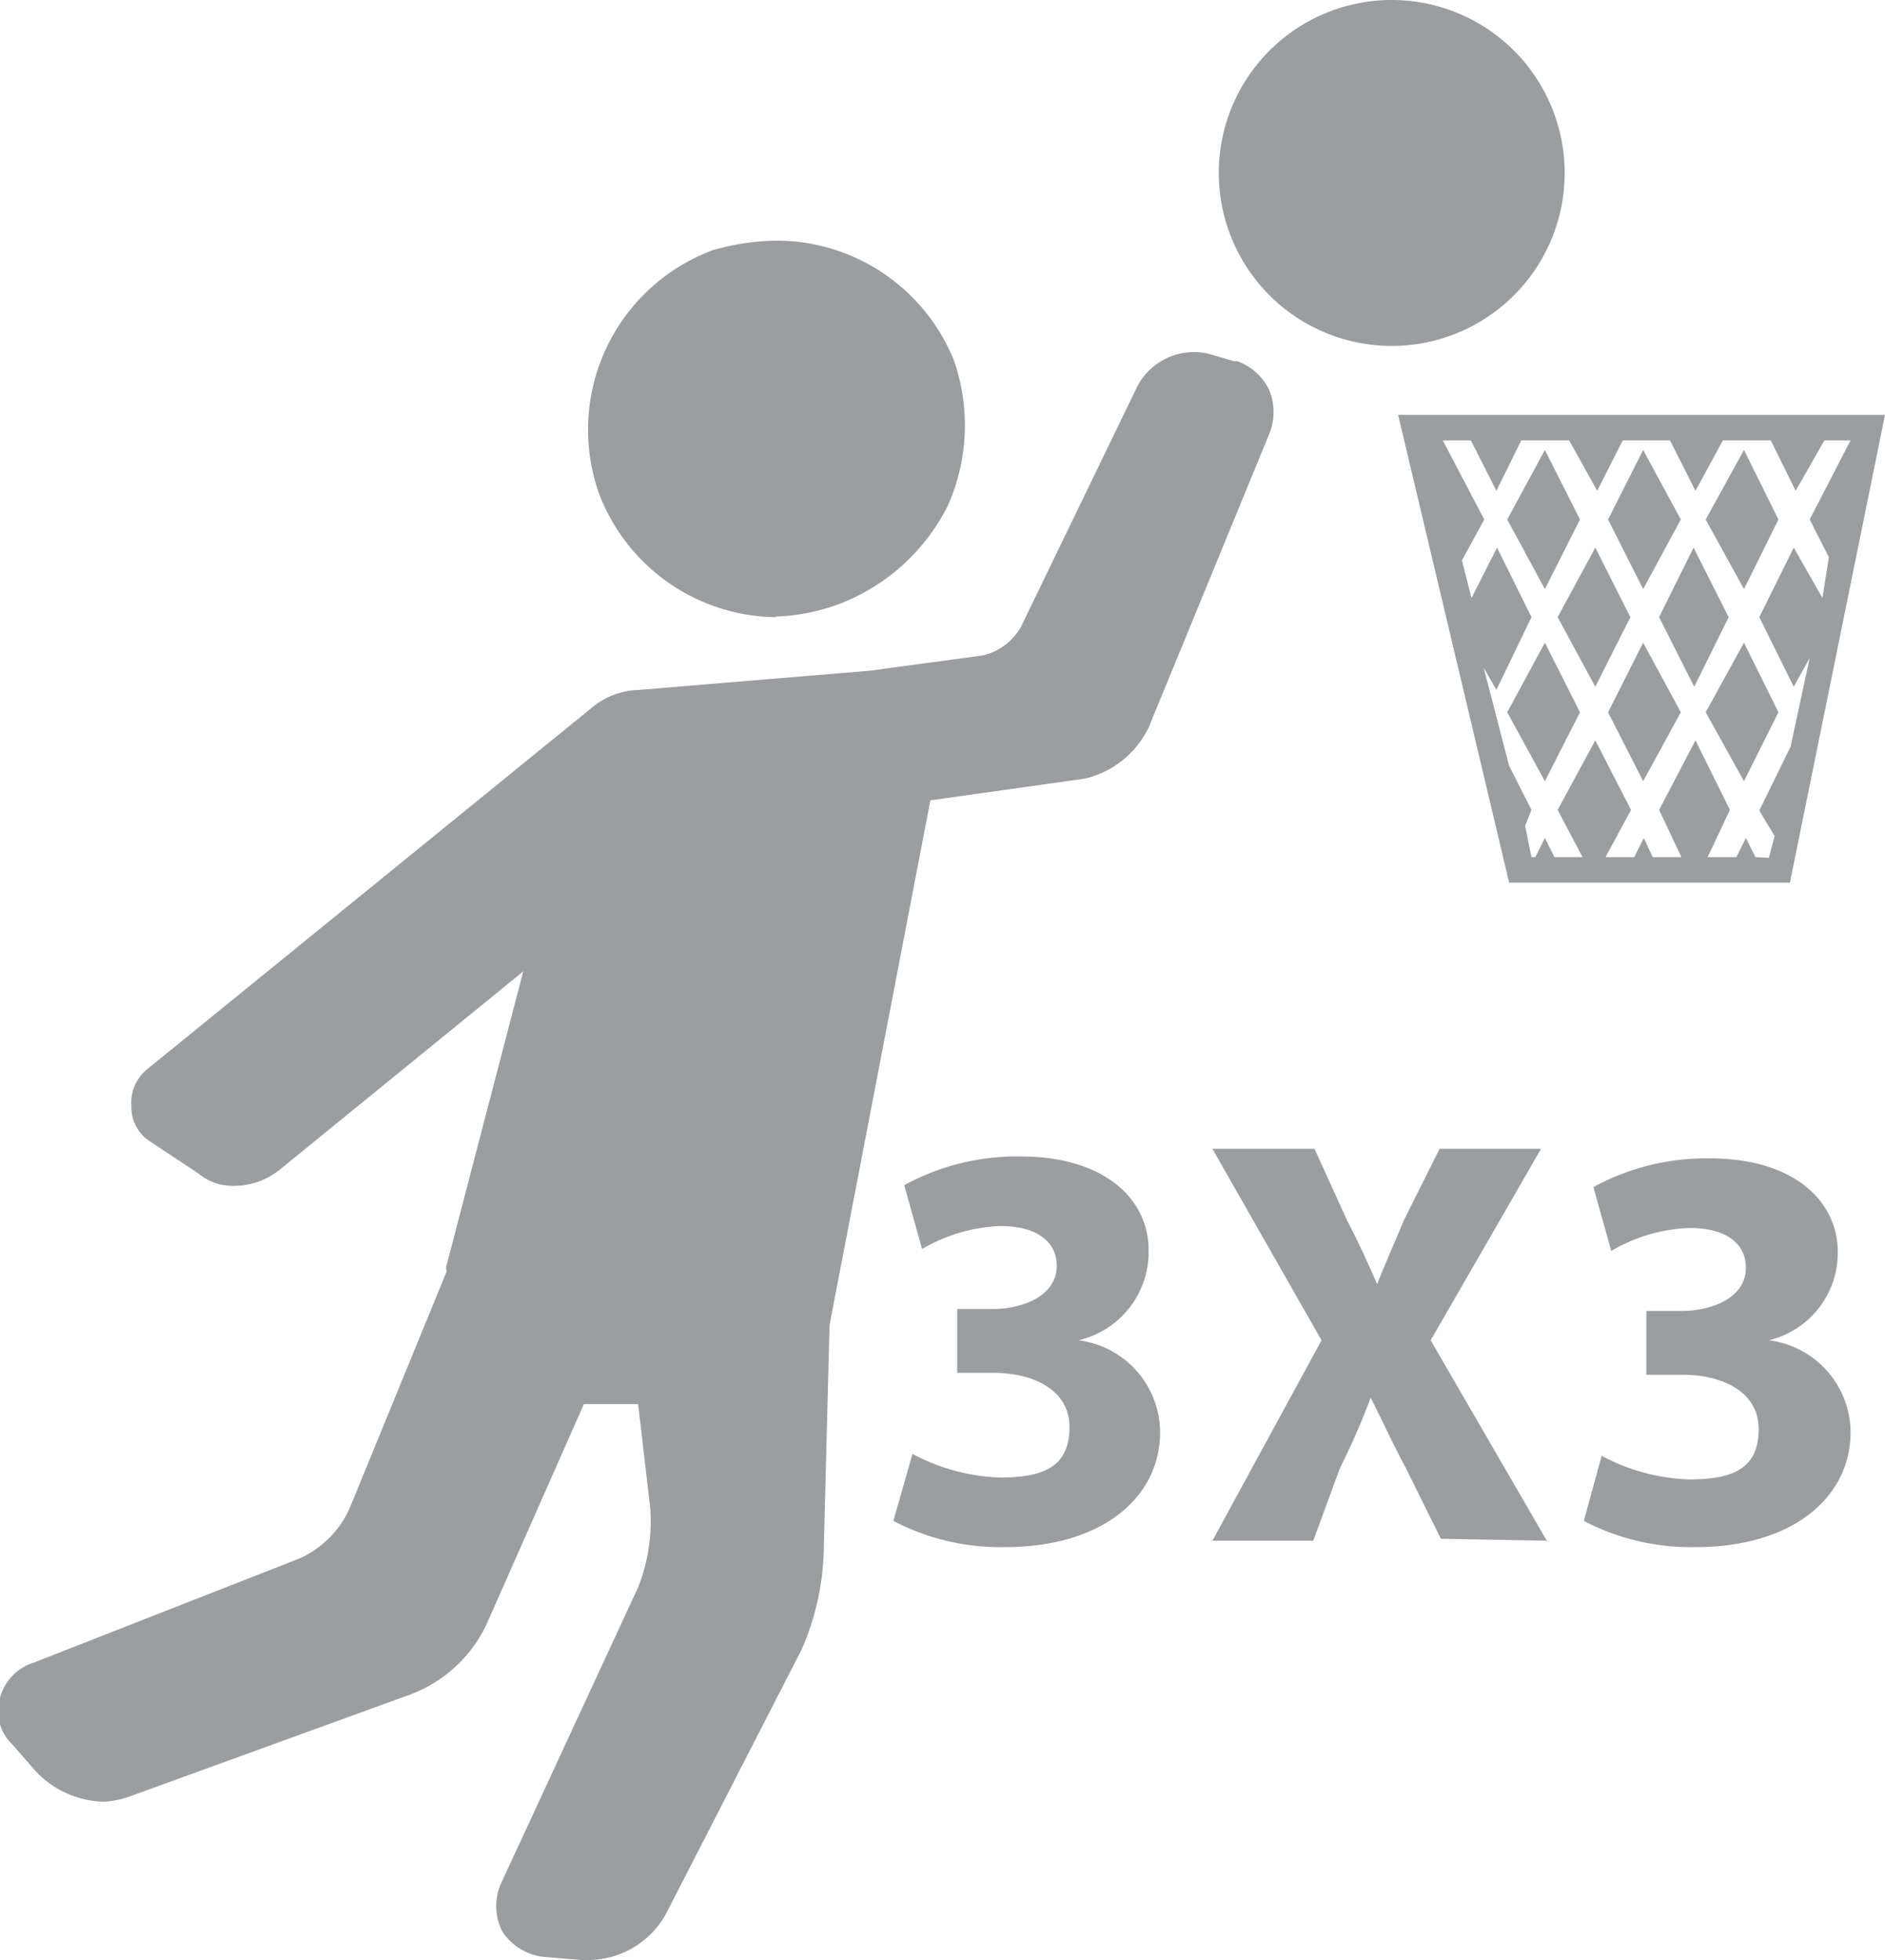
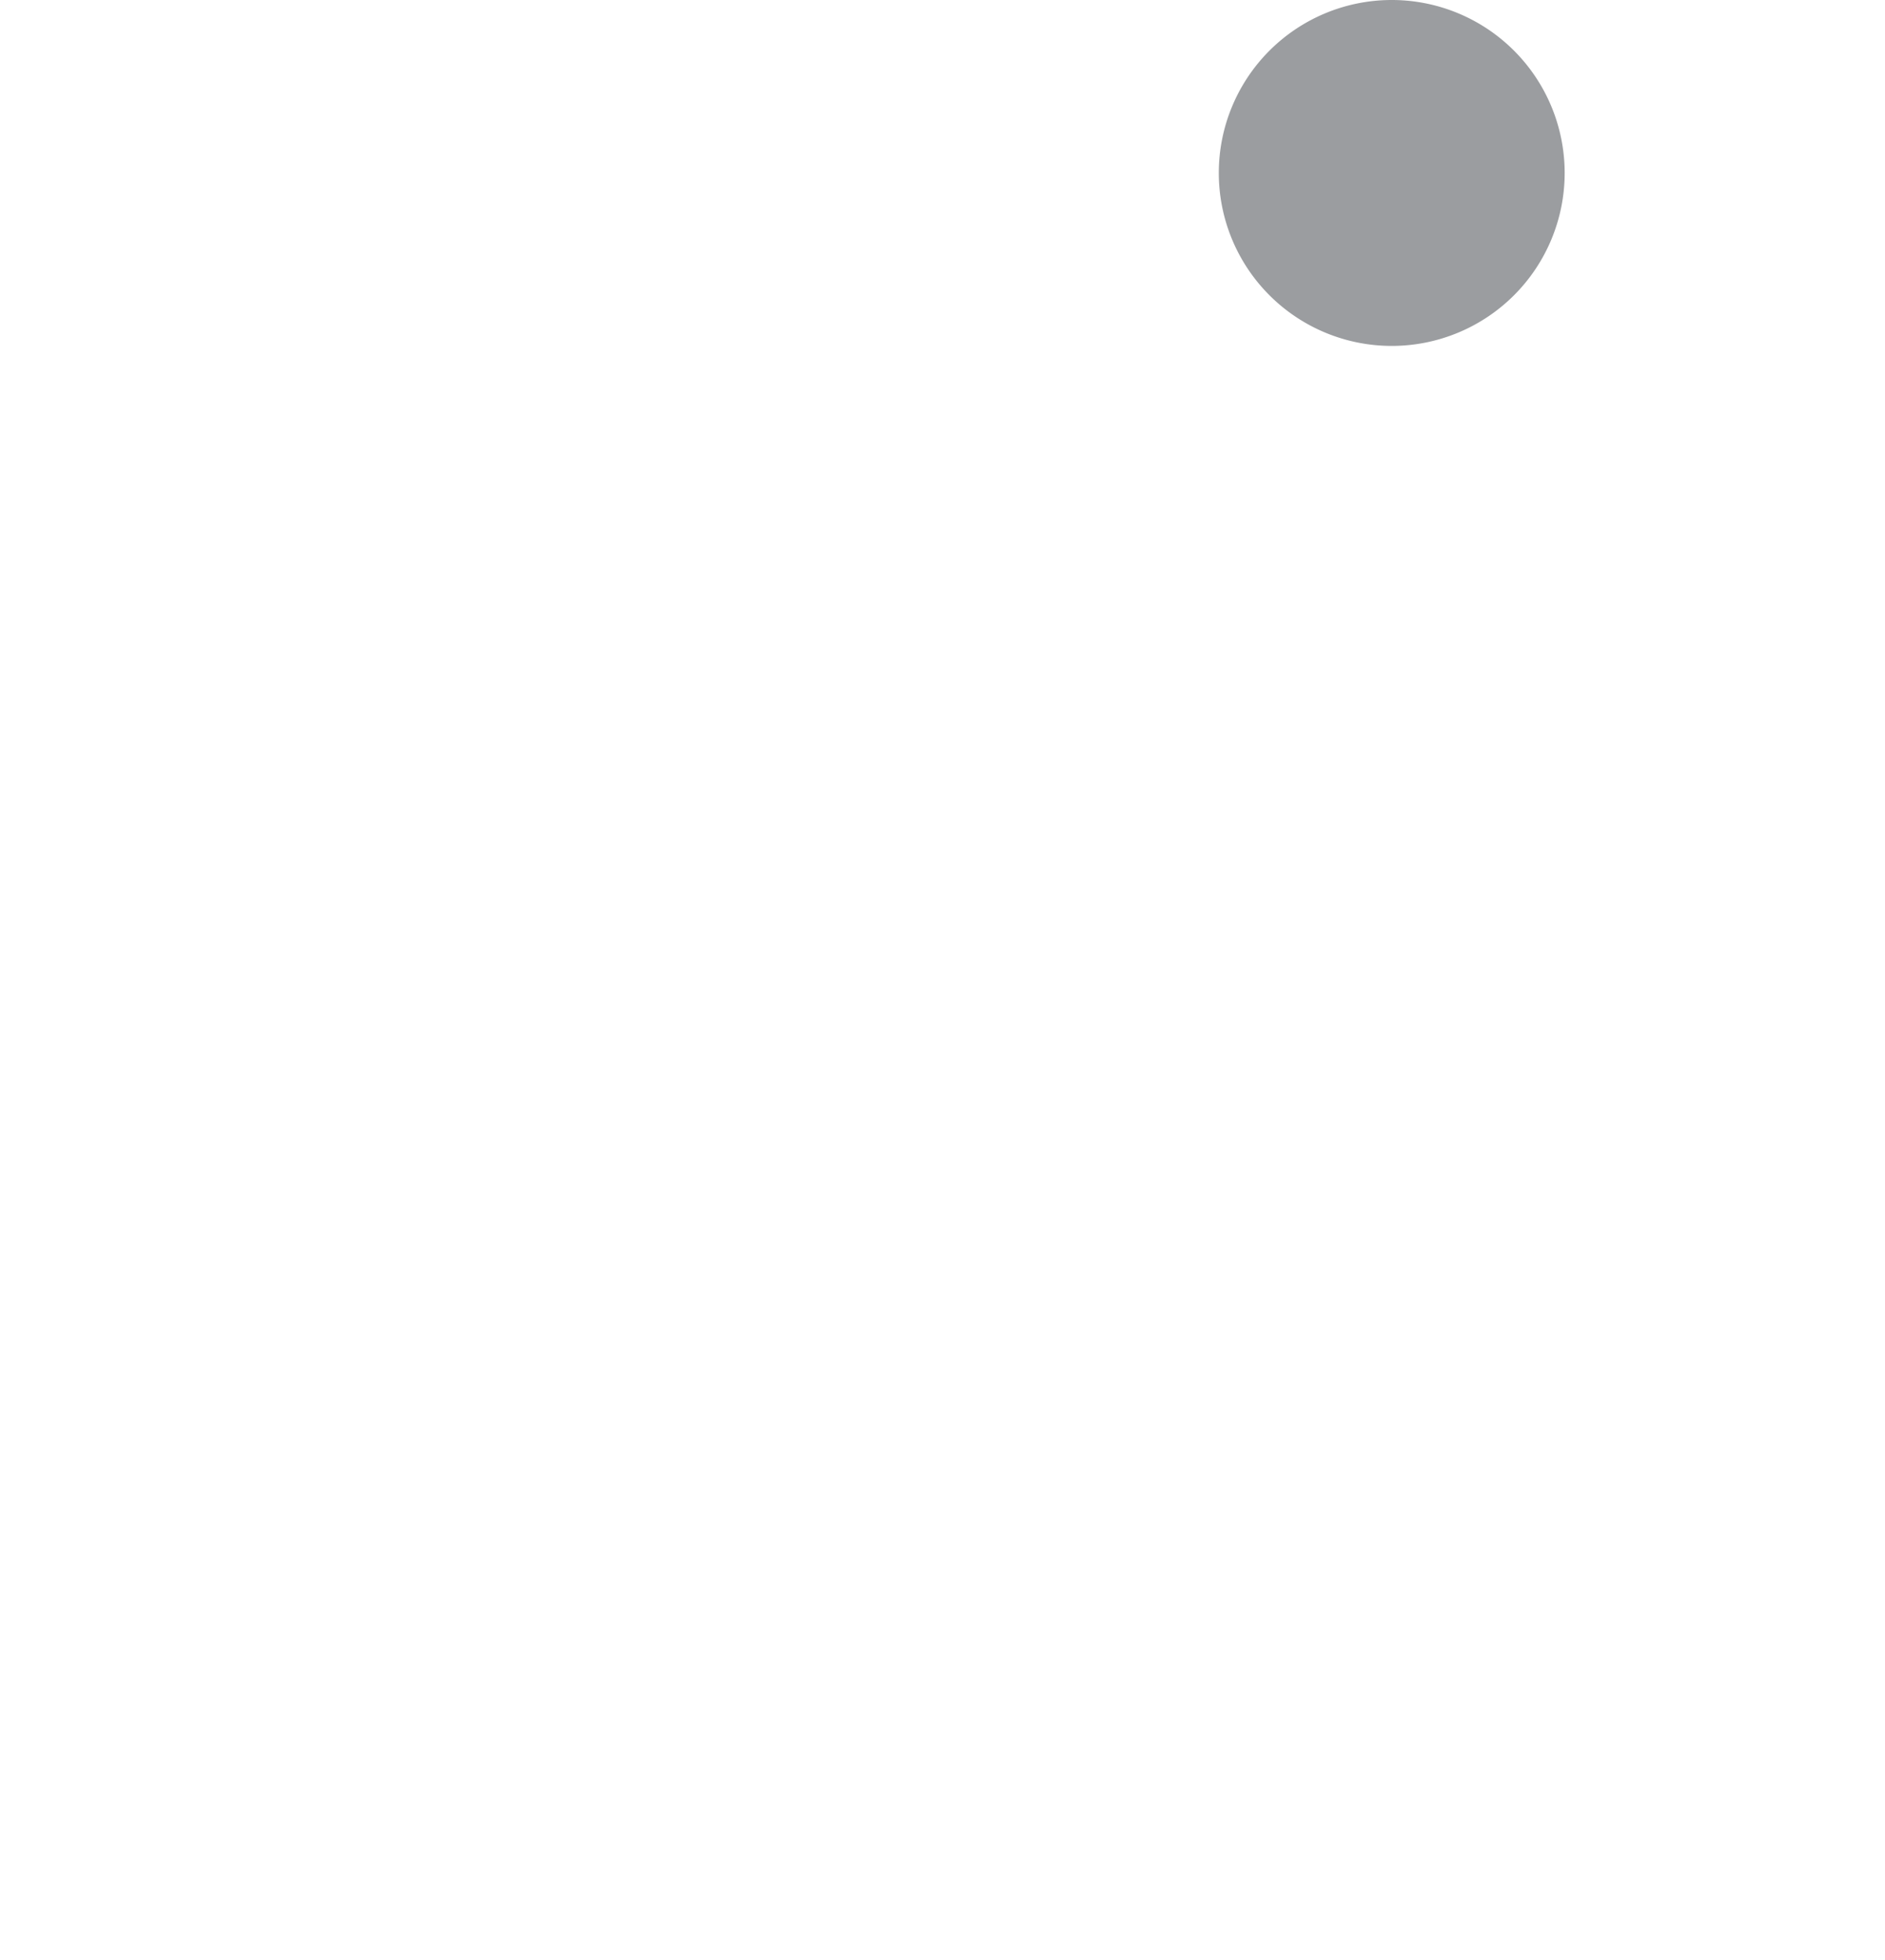
<svg xmlns="http://www.w3.org/2000/svg" viewBox="0 0 29.54 30.71">
  <defs>
    <style>.cls-1{fill:#9b9da0;}</style>
  </defs>
  <g id="Livello_2" data-name="Livello 2">
    <g id="basket3x3">
-       <path class="cls-1" d="M24.82,23.83a3.61,3.61,0,0,0,1.76.41c1.5,0,2.42-.77,2.42-1.8A1.46,1.46,0,0,0,27.72,21v0a1.41,1.41,0,0,0,1.08-1.38c0-.81-.7-1.47-2-1.47a3.68,3.68,0,0,0-1.83.45l.28,1a2.6,2.6,0,0,1,1.23-.36c.6,0,.88.27.88.62,0,.5-.58.68-1,.68H25.8v1h.57c.61,0,1.19.26,1.19.85s-.36.79-1.08.79a3.1,3.1,0,0,1-1.38-.37Zm-.58.31L22.42,21l1.73-3H22.56L22,19.12c-.15.36-.27.63-.42,1h0c-.15-.35-.29-.65-.47-1L20.6,18H19l1.71,3L19,24.14h1.58L21,23a11.58,11.58,0,0,0,.48-1.1h0c.18.35.32.67.55,1.1l.55,1.11ZM14,23.83a3.61,3.61,0,0,0,1.76.41c1.5,0,2.42-.77,2.42-1.8A1.46,1.46,0,0,0,16.9,21v0A1.42,1.42,0,0,0,18,19.59c0-.81-.7-1.47-2-1.47a3.68,3.68,0,0,0-1.83.45l.28,1a2.6,2.6,0,0,1,1.23-.36c.6,0,.88.27.88.62,0,.5-.58.68-1,.68H15v1h.57c.61,0,1.19.26,1.19.85s-.36.79-1.08.79a3.1,3.1,0,0,1-1.38-.37Z" />
-       <path class="cls-1" d="M27.51,13.43l-.15-.3-.15.3h-.45l.35-.74-.54-1.09L26,12.69l.35.74h-.45l-.14-.3-.15.3h-.45l.4-.74L25,11.6l-.59,1.09.39.74h-.44l-.15-.3-.15.3H24l-.1-.49.1-.25L23.65,12l-.4-1.54.2.35L24,9.67l-.54-1.09-.4.79-.15-.59.35-.64L22.61,6.9h.44l.4.79.39-.79h.75l.44.79.4-.79h.74l.4.79L27,6.9h.75l.39.79.45-.79H29l-.64,1.24.3.59-.1.64-.45-.79-.54,1.09.54,1.09.25-.45-.3,1.39-.49,1,.24.4-.09.34ZM25,8.58l-.59,1.09L25,10.76l.55-1.09Zm-1.38,2.58.59,1.08.55-1.08-.55-1.09Zm1.58,0,.55,1.08.59-1.08-.59-1.09Zm1.34-2.58L26,9.67l.55,1.09.54-1.09Zm.79,1.49-.6,1.09.6,1.08.54-1.08Zm.54-1.93-.54-1.09-.6,1.09.6,1.09Zm-3.11,0-.55-1.09-.59,1.09.59,1.09Zm1.58,0-.59-1.09-.55,1.09.55,1.09Zm-7-2.48L19,5.56a1,1,0,0,0-1.18.5L16,9.82a.93.93,0,0,1-.6.45l-1.78.24-3.61.3h0a1.19,1.19,0,0,0-.7.25l-7,5.69a.67.67,0,0,0-.25.59.63.63,0,0,0,.3.55l.74.49a.85.85,0,0,0,.59.2,1.14,1.14,0,0,0,.69-.25l3.82-3.11L7,19.82a.15.15,0,0,0,0,.1L5.48,23.63a1.56,1.56,0,0,1-.79.79L.53,26.05A.79.79,0,0,0,0,26.6a.73.73,0,0,0,.2.74l.34.39a1.51,1.51,0,0,0,1.09.5,1.46,1.46,0,0,0,.45-.1l4.35-1.58a2.16,2.16,0,0,0,1.19-1.09L9.15,22,10,22l.19,1.63A2.82,2.82,0,0,1,10,24.87l-2.13,4.6a.88.88,0,0,0,0,.79.89.89,0,0,0,.64.4l.6.05h.09A1.4,1.4,0,0,0,10.43,30l2.13-4.15a4.11,4.11,0,0,0,.35-1.59L13,20.76l1.58-8.22L17,12.2a1.49,1.49,0,0,0,1-.8l1.89-4.6a.91.91,0,0,0,0-.69.89.89,0,0,0-.5-.45m-7.23,4a3.11,3.11,0,0,0,1-.2,3.17,3.17,0,0,0,1.69-1.53,3.09,3.09,0,0,0,.1-2.28,3,3,0,0,0-2.78-1.88,3.79,3.79,0,0,0-1,.15A3,3,0,0,0,9.39,7.74a3,3,0,0,0,2.77,1.93M22.46,6.5h-.55l1.74,7.33h4.4L29.54,6.5Z" />
      <path class="cls-1" d="M24.52,2.71a2.71,2.71,0,0,0-5.42,0,2.71,2.71,0,1,0,5.42,0" />
    </g>
  </g>
</svg>